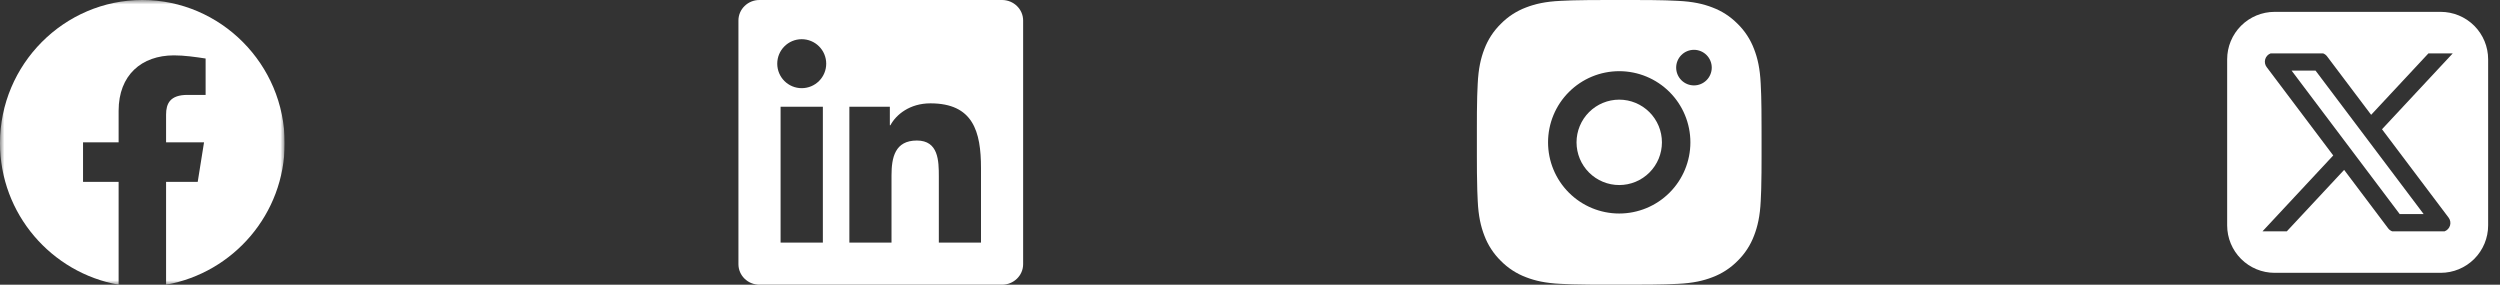
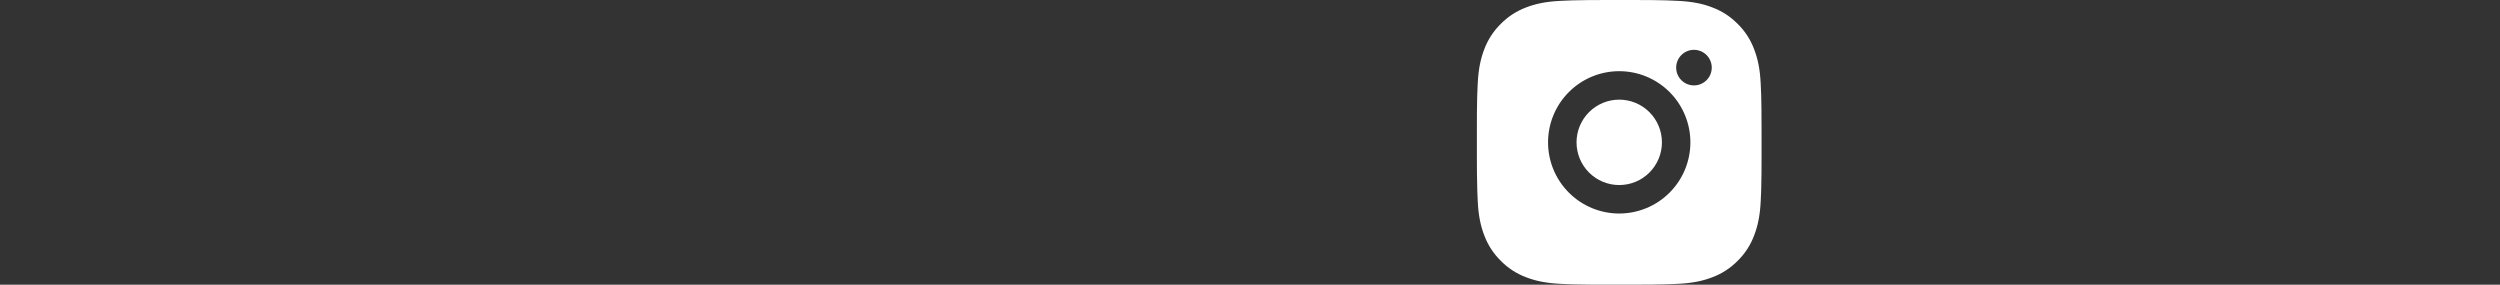
<svg xmlns="http://www.w3.org/2000/svg" fill="none" height="100%" overflow="visible" preserveAspectRatio="none" style="display: block;" viewBox="0 0 281 32" width="100%">
  <rect x="0" y="0" width="281" height="32" fill="#333333" stroke="none" />
  <g id="Frame 1000005502">
    <g clip-path="url(#clip0_0_1156)" id="akar-icons:facebook-fill">
      <g id="Group">
        <g id="Clip path group">
          <mask height="32" id="mask0_0_1156" maskUnits="userSpaceOnUse" style="mask-type:luminance" width="32" x="0" y="0">
            <g id="SVGXv8lpc2Y">
-               <path d="M0 0H32V32H0V0Z" fill="white" id="Vector" />
-             </g>
+               </g>
          </mask>
          <g mask="url(#mask0_0_1156)">
            <g id="Group_2">
-               <path clip-rule="evenodd" d="M0 16.089C0 24.045 5.777 30.659 13.333 32V20.444H9.333V16H13.333V12.444C13.333 8.444 15.911 6.223 19.556 6.223C20.711 6.223 21.956 6.4 23.111 6.577V10.667H21.067C19.111 10.667 18.667 11.644 18.667 12.889V16H22.933L22.223 20.444H18.667V32C26.223 30.659 32 24.045 32 16.089C32 7.24 24.8 0 16 0C7.2 0 0 7.24 0 16.089Z" fill="white" fill-rule="evenodd" id="Vector_2" />
-             </g>
+               </g>
          </g>
        </g>
      </g>
    </g>
    <g clip-path="url(#clip1_0_1156)" id="uiw:linkedin">
-       <path d="M110.264 27.269H105.525V19.845C105.525 18.074 105.488 15.795 103.054 15.795C100.584 15.795 100.206 17.722 100.206 19.714V27.269H95.469V12H100.019V14.08H100.082C100.717 12.88 102.264 11.616 104.574 11.616C109.376 11.616 110.264 14.774 110.264 18.888V27.269ZM90.115 9.91C88.589 9.91 87.363 8.677 87.363 7.158C87.363 5.64 88.59 4.406 90.115 4.406C90.845 4.406 91.545 4.696 92.061 5.212C92.577 5.729 92.867 6.429 92.867 7.158C92.867 7.888 92.577 8.588 92.061 9.104C91.545 9.62 90.845 9.91 90.115 9.91ZM92.49 27.27H87.738V12H92.49V27.27ZM112.635 0H85.362C84.056 0 83 1.032 83 2.304V29.696C83 30.968 84.056 32 85.362 32H112.629C113.933 32 115 30.97 115 29.696V2.304C115 1.034 113.933 0 112.629 0H112.635Z" fill="white" id="Vector_3" />
-     </g>
+       </g>
    <g clip-path="url(#clip2_0_1156)" id="ri:instagram-fill">
      <path d="M183.645 0C185.445 0.005 186.358 0.014 187.147 0.037L187.457 0.048C187.816 0.061 188.169 0.077 188.597 0.096C190.299 0.176 191.46 0.445 192.48 0.84C193.536 1.246 194.425 1.797 195.315 2.685C196.129 3.484 196.758 4.452 197.159 5.52C197.555 6.539 197.823 7.701 197.903 9.405C197.923 9.83 197.938 10.184 197.951 10.544L197.961 10.854C197.985 11.641 197.994 12.555 197.998 14.355L197.999 15.548V17.644C198.003 18.811 197.991 19.978 197.962 21.145L197.953 21.456C197.94 21.816 197.924 22.169 197.905 22.595C197.825 24.299 197.553 25.459 197.159 26.479C196.758 27.547 196.129 28.515 195.315 29.314C194.515 30.128 193.548 30.758 192.48 31.159C191.46 31.554 190.299 31.823 188.597 31.903L187.457 31.951L187.147 31.961C186.358 31.983 185.445 31.994 183.645 31.998L182.451 31.999H180.357C179.189 32.003 178.022 31.991 176.855 31.962L176.544 31.953C176.165 31.938 175.785 31.922 175.405 31.903C173.703 31.823 172.541 31.554 171.521 31.159C170.453 30.758 169.486 30.128 168.687 29.314C167.873 28.515 167.243 27.547 166.841 26.479C166.446 25.46 166.177 24.299 166.097 22.595L166.049 21.456L166.041 21.145C166.011 19.978 165.998 18.811 166.001 17.644V14.355C165.996 13.188 166.008 12.021 166.036 10.854L166.047 10.544C166.06 10.184 166.076 9.83 166.095 9.405C166.175 7.701 166.444 6.541 166.839 5.52C167.242 4.451 167.873 3.484 168.689 2.685C169.487 1.871 170.454 1.242 171.521 0.84C172.541 0.445 173.701 0.176 175.405 0.096C175.831 0.077 176.186 0.061 176.544 0.048L176.855 0.038C178.021 0.01 179.188 -0.002 180.355 0.002L183.645 0ZM182 8C179.878 8 177.844 8.843 176.344 10.343C174.843 11.843 174.001 13.878 174.001 16C174.001 18.121 174.843 20.156 176.344 21.656C177.844 23.157 179.878 23.999 182 23.999C184.122 23.999 186.156 23.157 187.657 21.656C189.157 20.156 190 18.121 190 16C190 13.878 189.157 11.843 187.657 10.343C186.156 8.843 184.122 8 182 8ZM182 11.2C182.63 11.2 183.255 11.324 183.837 11.565C184.419 11.806 184.949 12.159 185.394 12.605C185.84 13.051 186.194 13.58 186.435 14.162C186.676 14.744 186.801 15.368 186.801 15.999C186.801 16.629 186.677 17.253 186.436 17.836C186.194 18.418 185.841 18.947 185.395 19.393C184.95 19.839 184.421 20.192 183.838 20.434C183.256 20.675 182.632 20.799 182.002 20.799C180.729 20.799 179.508 20.294 178.608 19.394C177.708 18.494 177.202 17.273 177.202 16C177.202 14.727 177.708 13.506 178.608 12.606C179.508 11.705 180.729 11.2 182.002 11.2M190.401 5.6C189.871 5.6 189.362 5.811 188.987 6.186C188.612 6.561 188.401 7.069 188.401 7.6C188.401 8.13 188.612 8.639 188.987 9.014C189.362 9.389 189.871 9.6 190.401 9.6C190.932 9.6 191.44 9.389 191.815 9.014C192.19 8.639 192.401 8.13 192.401 7.6C192.401 7.069 192.19 6.561 191.815 6.186C191.44 5.811 190.932 5.6 190.401 5.6Z" fill="white" id="Vector_4" />
    </g>
    <g id="streamline-logos:x-twitter-logo-block">
-       <path clip-rule="evenodd" d="M255.667 1.333C254.252 1.333 252.896 1.895 251.896 2.895C250.895 3.895 250.333 5.252 250.333 6.666V25.333C250.333 26.747 250.895 28.104 251.896 29.104C252.896 30.104 254.252 30.666 255.667 30.666H274.333C275.748 30.666 277.105 30.104 278.105 29.104C279.105 28.104 279.667 26.747 279.667 25.333V6.666C279.667 5.252 279.105 3.895 278.105 2.895C277.105 1.895 275.748 1.333 274.333 1.333H255.667ZM255.221 6C255.076 6.054 254.944 6.141 254.838 6.255C254.732 6.369 254.654 6.507 254.61 6.656C254.566 6.805 254.558 6.963 254.586 7.116C254.614 7.269 254.677 7.414 254.771 7.538L262.256 17.472L254.369 25.932L254.311 26H257.04L263.48 19.094L268.429 25.665C268.544 25.817 268.7 25.933 268.879 26H274.775C274.921 25.945 275.052 25.857 275.157 25.743C275.263 25.629 275.341 25.492 275.385 25.343C275.428 25.193 275.436 25.036 275.408 24.883C275.38 24.73 275.317 24.585 275.223 24.461L267.737 14.528L275.689 6H272.956L266.516 12.906L261.564 6.336C261.45 6.183 261.294 6.066 261.115 6H255.221ZM269.728 24.064L257.575 7.936H260.267L272.419 24.062L269.728 24.064Z" fill="white" fill-rule="evenodd" id="Vector_5" />
-     </g>
+       </g>
  </g>
  <defs>
    <clipPath id="clip0_0_1156">
      <rect fill="white" height="32" width="32" />
    </clipPath>
    <clipPath id="clip1_0_1156">
      <rect fill="white" height="32" transform="translate(83)" width="32" />
    </clipPath>
    <clipPath id="clip2_0_1156">
      <rect fill="white" height="32" transform="translate(166)" width="32" />
    </clipPath>
  </defs>
</svg>